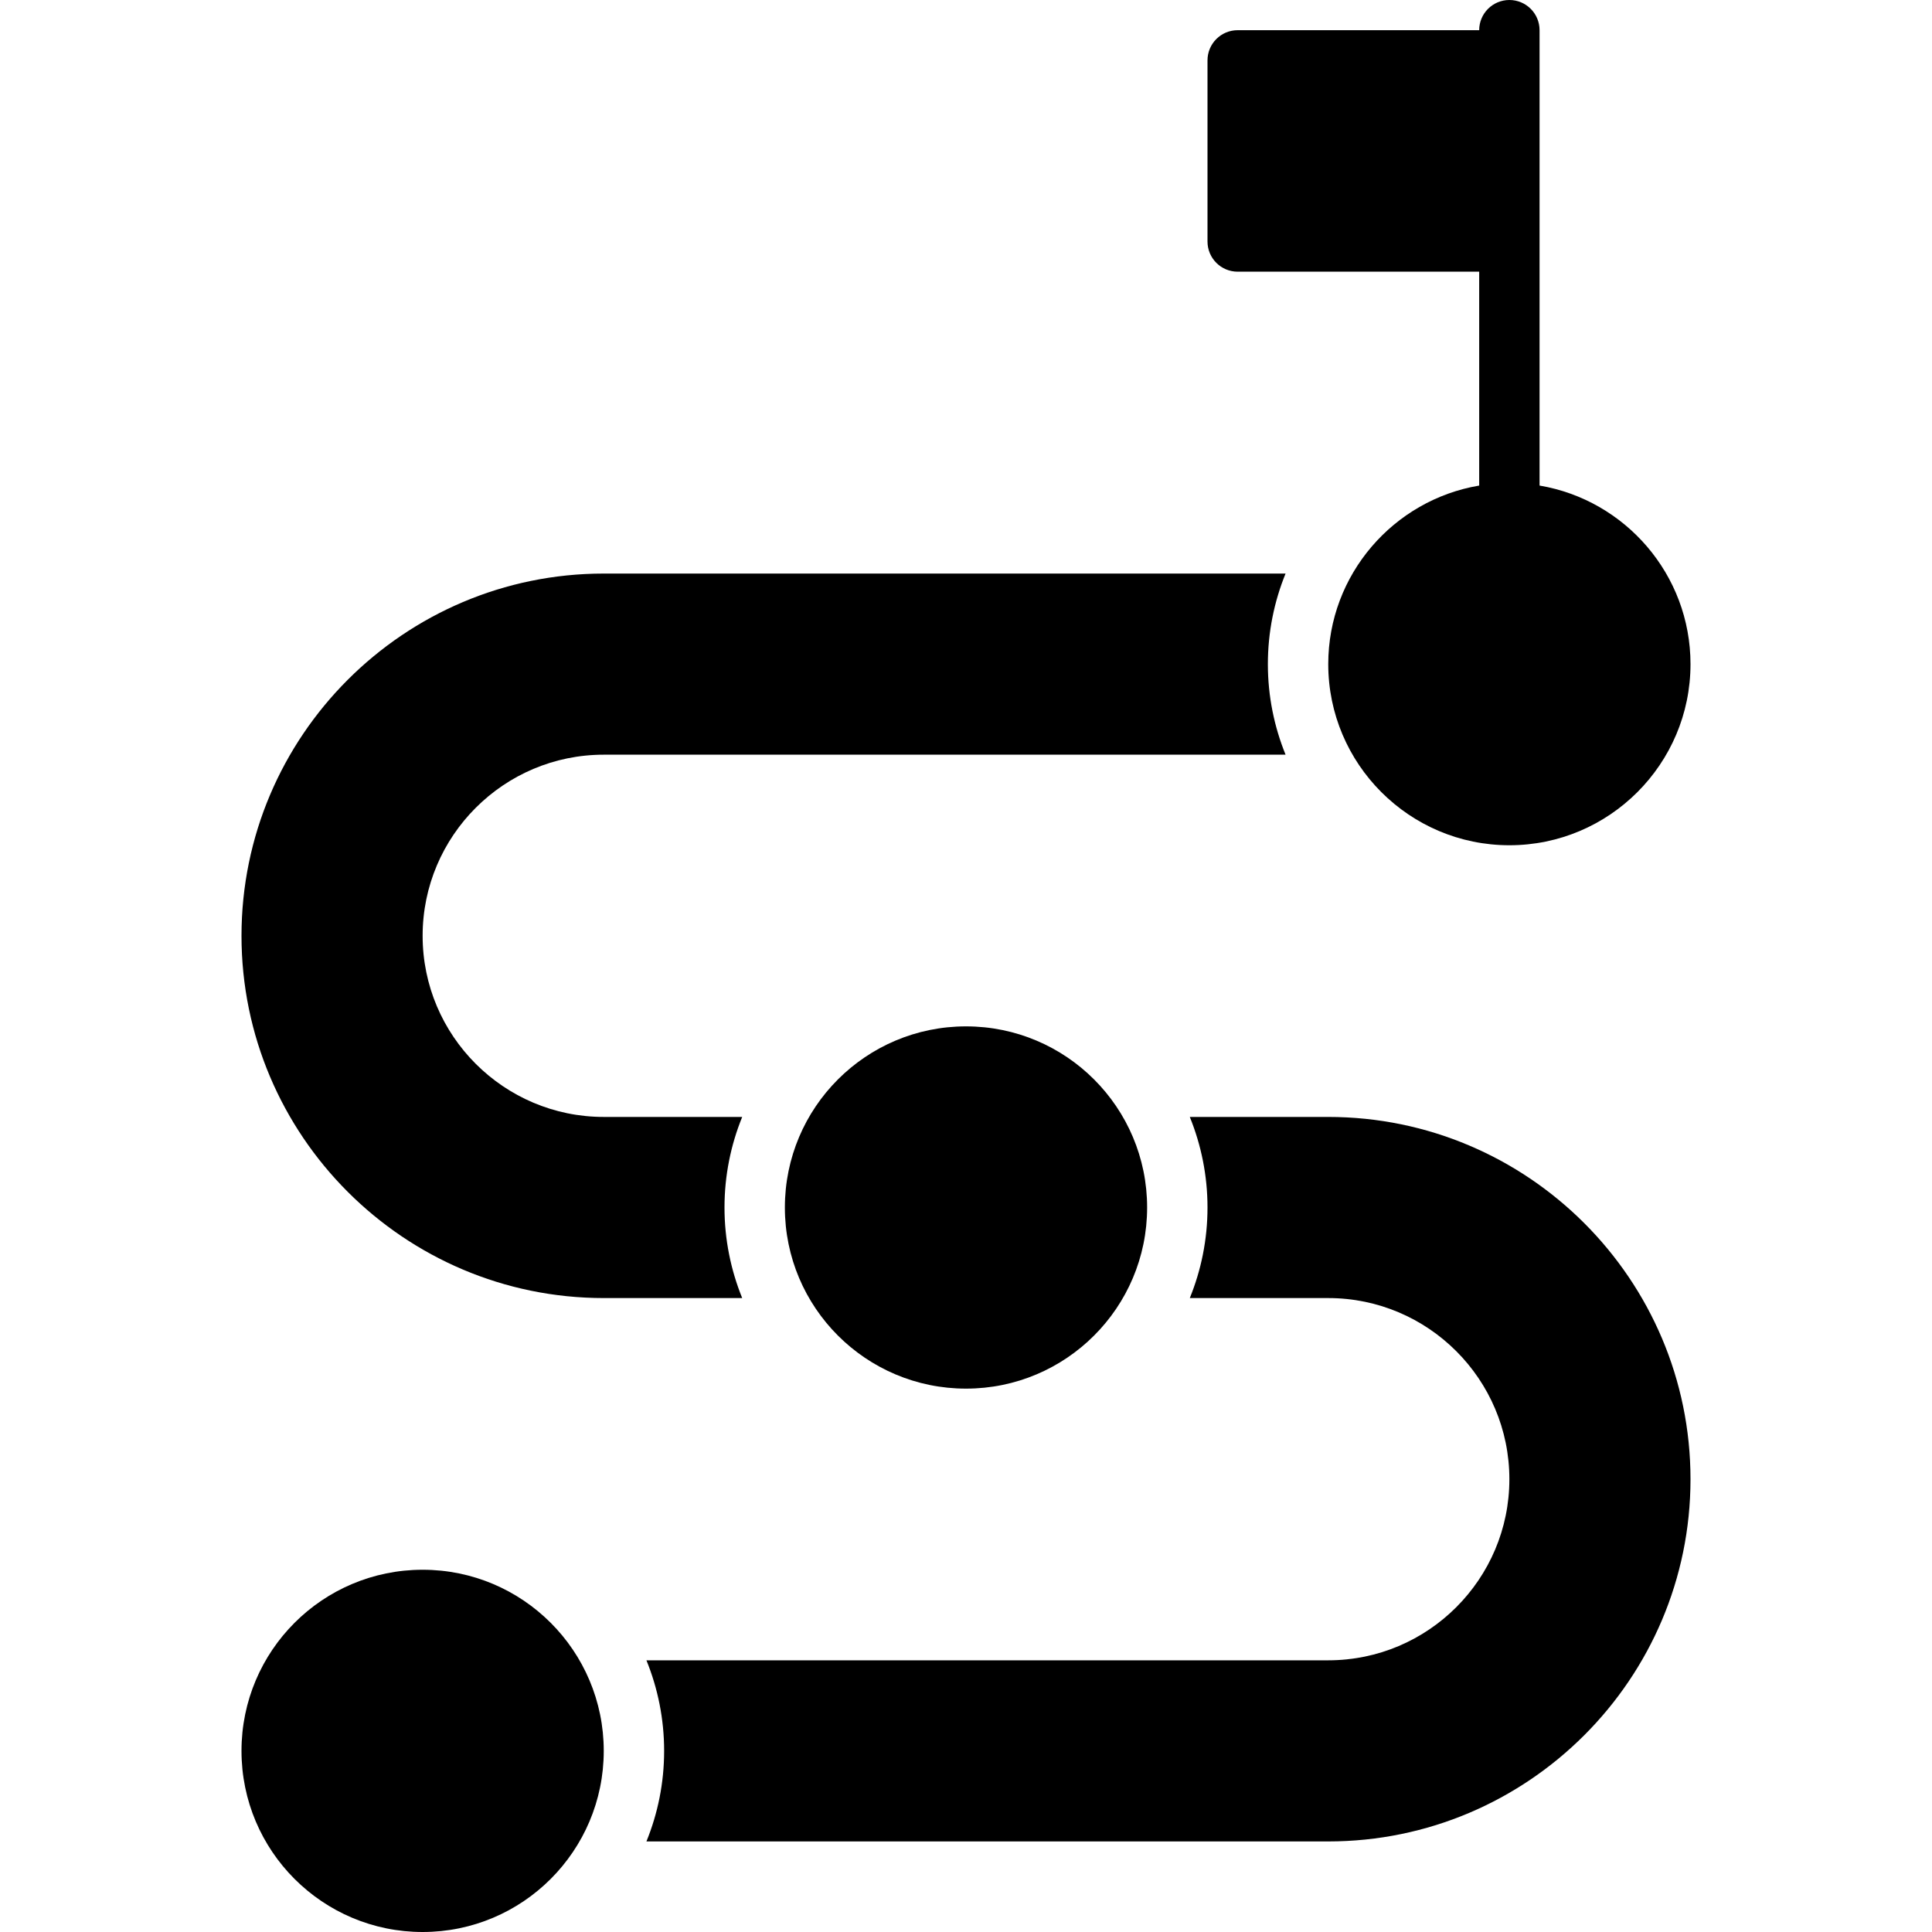
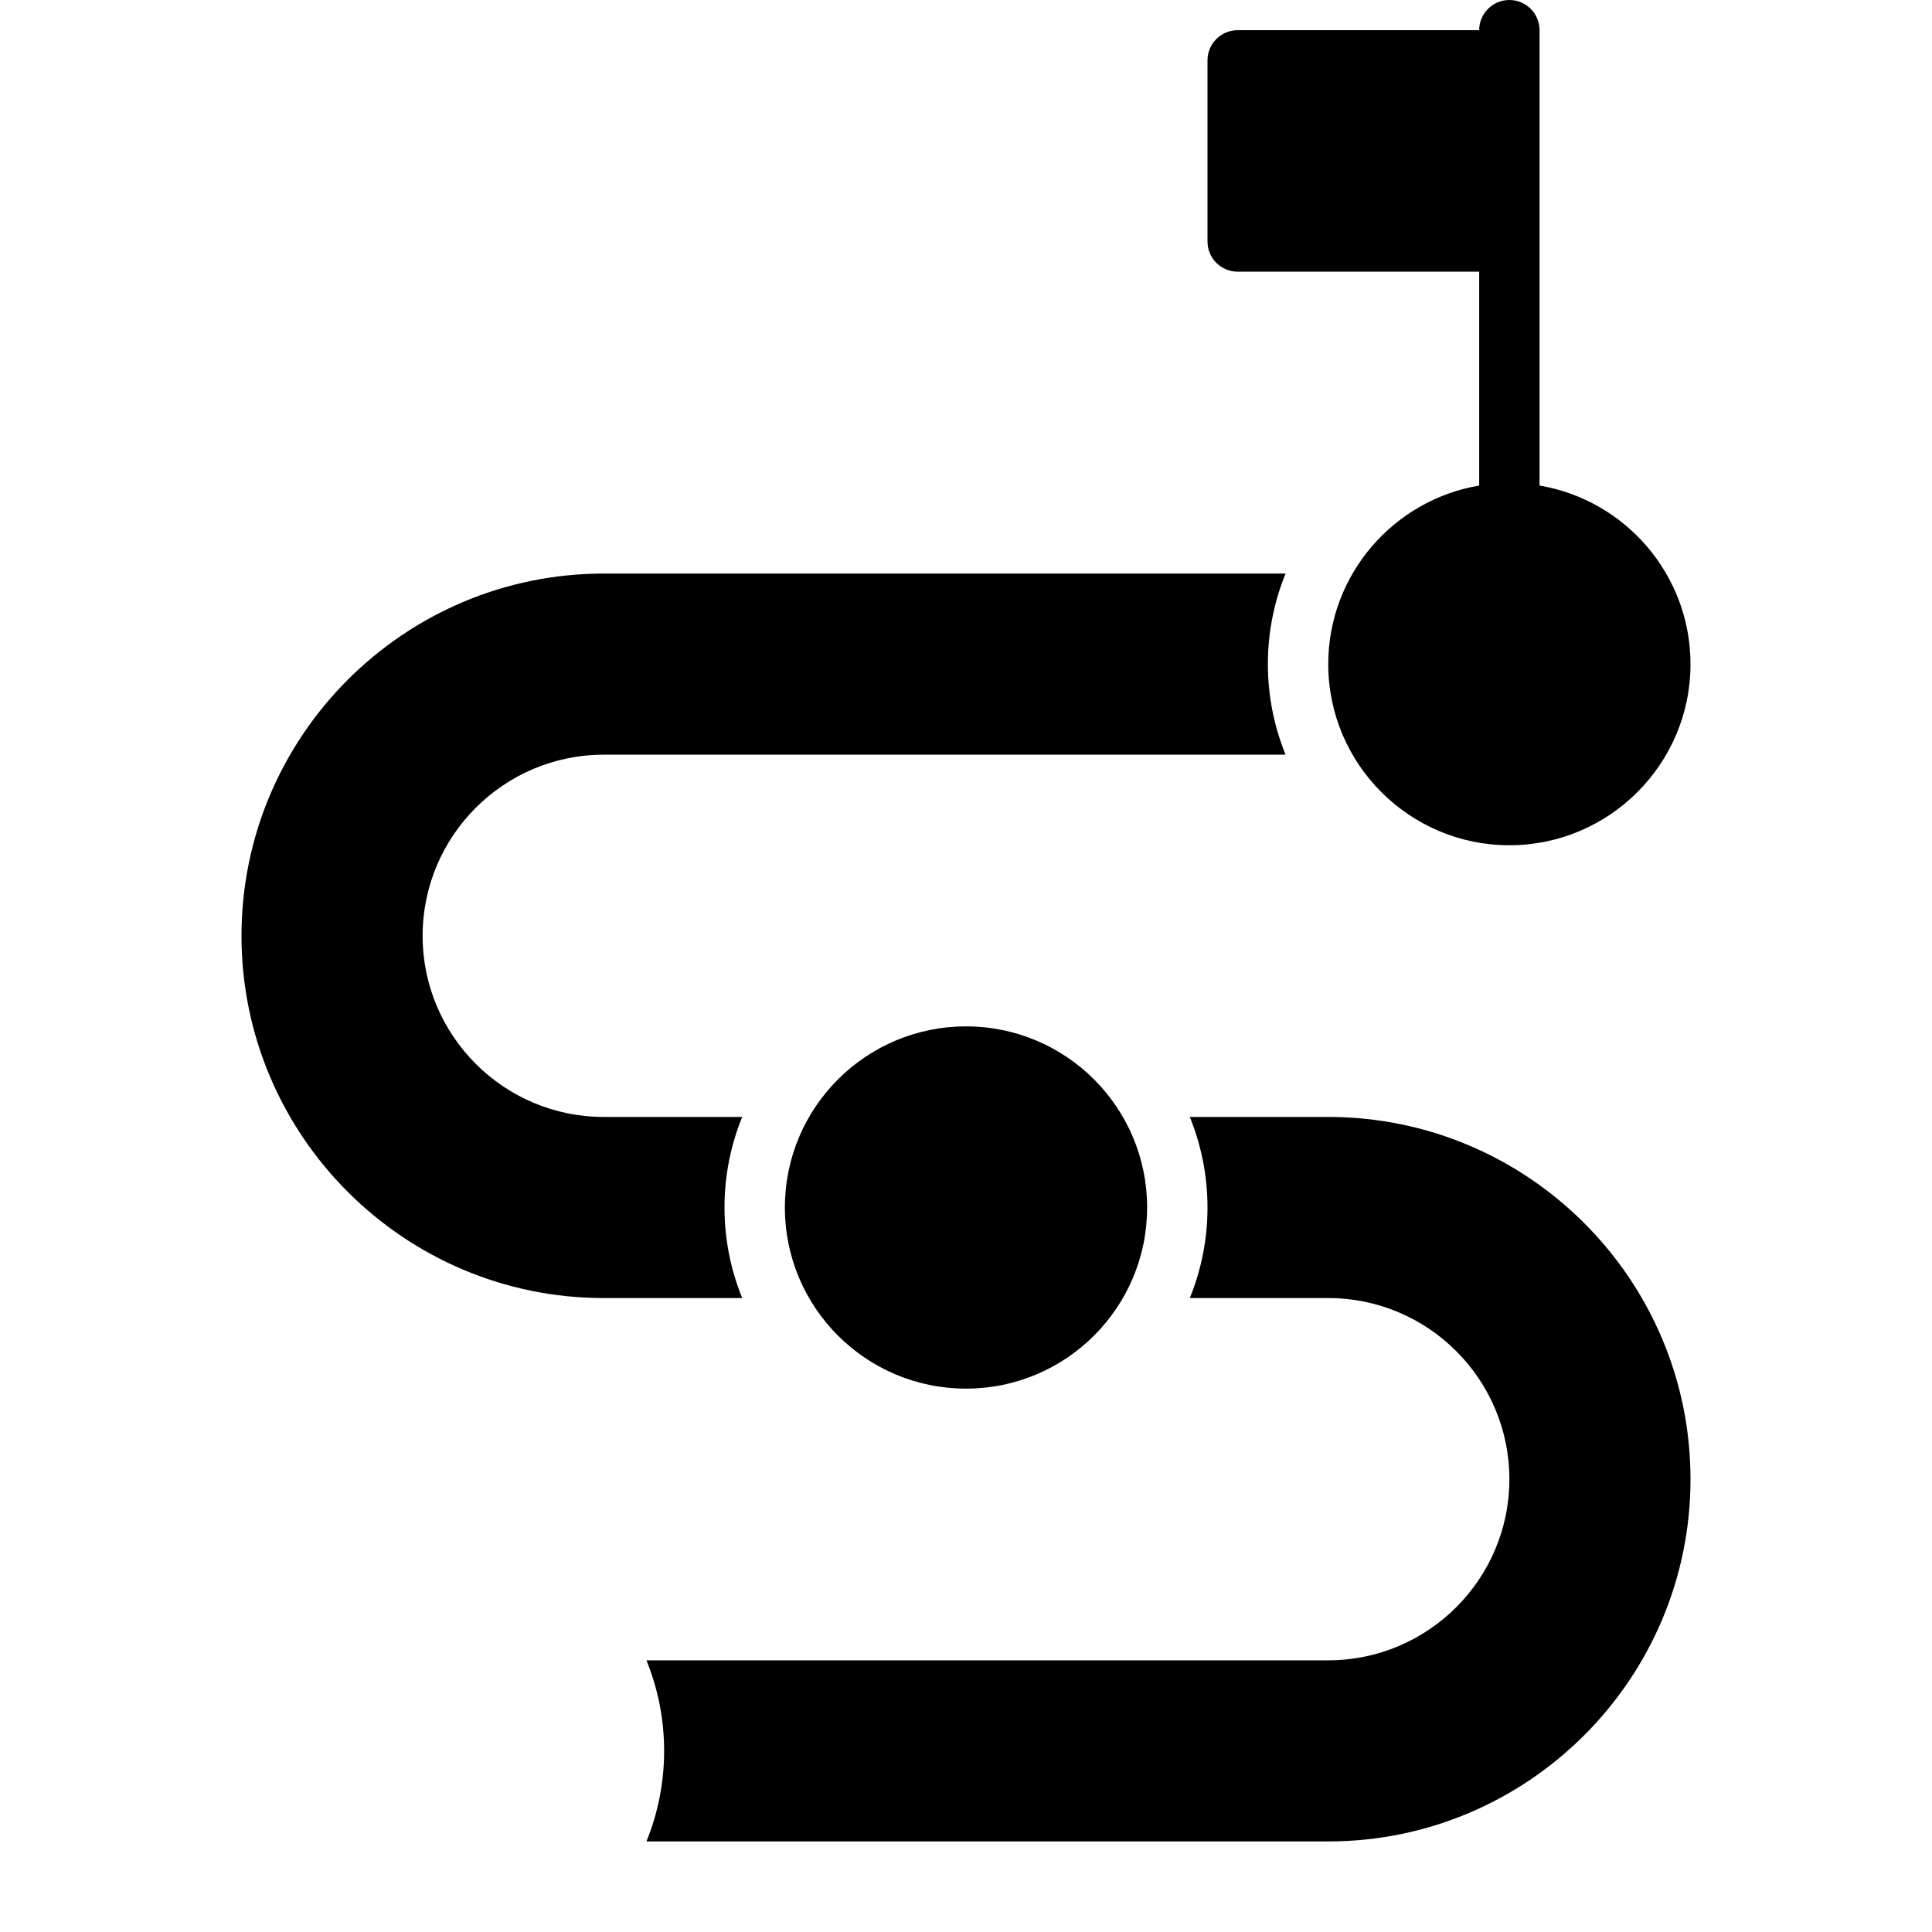
<svg xmlns="http://www.w3.org/2000/svg" viewBox="0 0 512 512" version="1.1" height="512pt" width="512pt">
-   <path d="m160 464c0 26.508-21.492 48-48 48s-48-21.492-48-48 21.492-48 48-48 48 21.492 48 48z" />
-   <path d="m304 320c0 26.508-21.492 48-48 48s-48-21.492-48-48 21.492-48 48-48 48 21.492 48 48z" />
+   <path d="m304 320c0 26.508-21.492 48-48 48s-48-21.492-48-48 21.492-48 48-48 48 21.492 48 48" />
  <path d="m328 72h64v56.68c-22.672 3.82-40 23.578-40 47.32 0 26.469 21.531 48 48 48s48-21.531 48-48c0-23.738-17.328-43.5-40-47.32v-120.68c0-4.422-3.578-8-8-8s-8 3.578-8 8h-64c-4.422 0-8 3.578-8 8v48c0 4.422 3.578 8 8 8z" />
  <path d="m192 320c0-8.488 1.672-16.578 4.691-24h-36.691c-26.469 0-48-21.531-48-48s21.531-48 48-48h180.69c-3.012-7.422-4.691-15.512-4.691-24s1.672-16.578 4.691-24h-180.69c-52.93 0-96 43.07-96 96s43.07 96 96 96h36.691c-3.012-7.422-4.691-15.512-4.691-24z" />
  <path d="m352 296h-36.691c3.012 7.422 4.691 15.512 4.691 24s-1.672 16.578-4.691 24h36.691c26.469 0 48 21.531 48 48s-21.531 48-48 48h-180.69c3.012 7.422 4.691 15.512 4.691 24s-1.672 16.578-4.691 24h180.69c52.93 0 96-43.07 96-96s-43.07-96-96-96z" />
</svg>